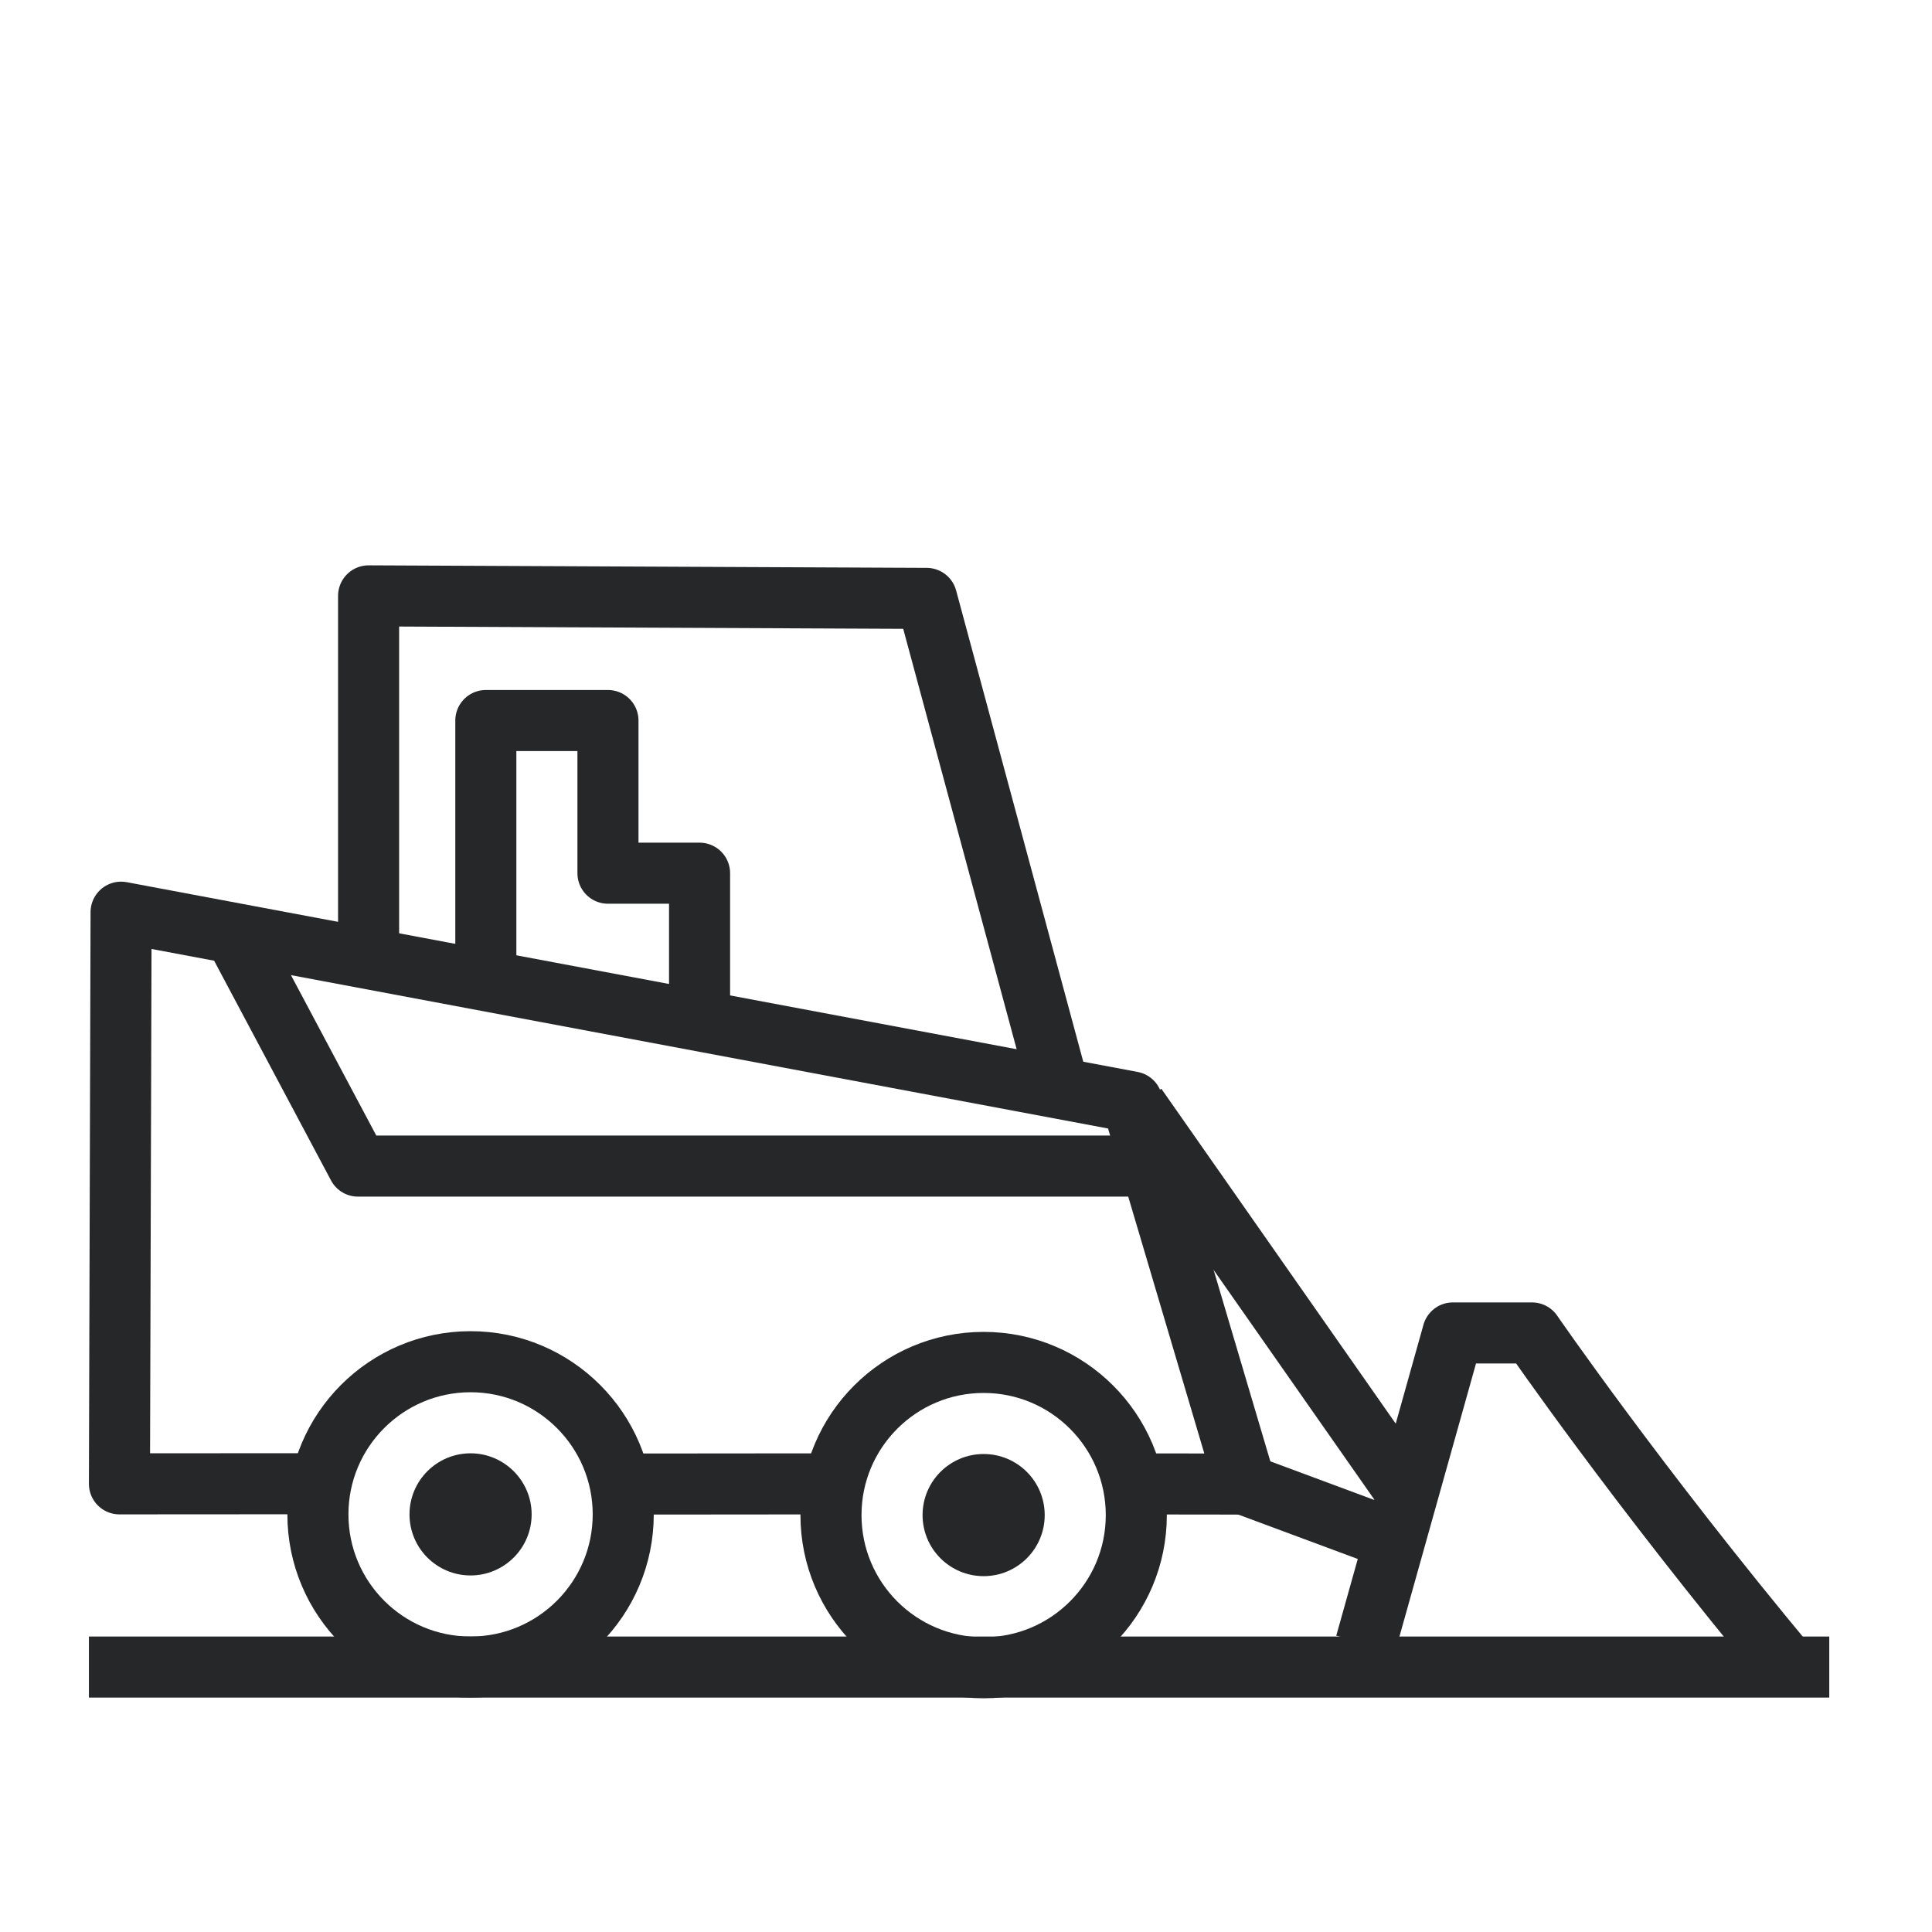
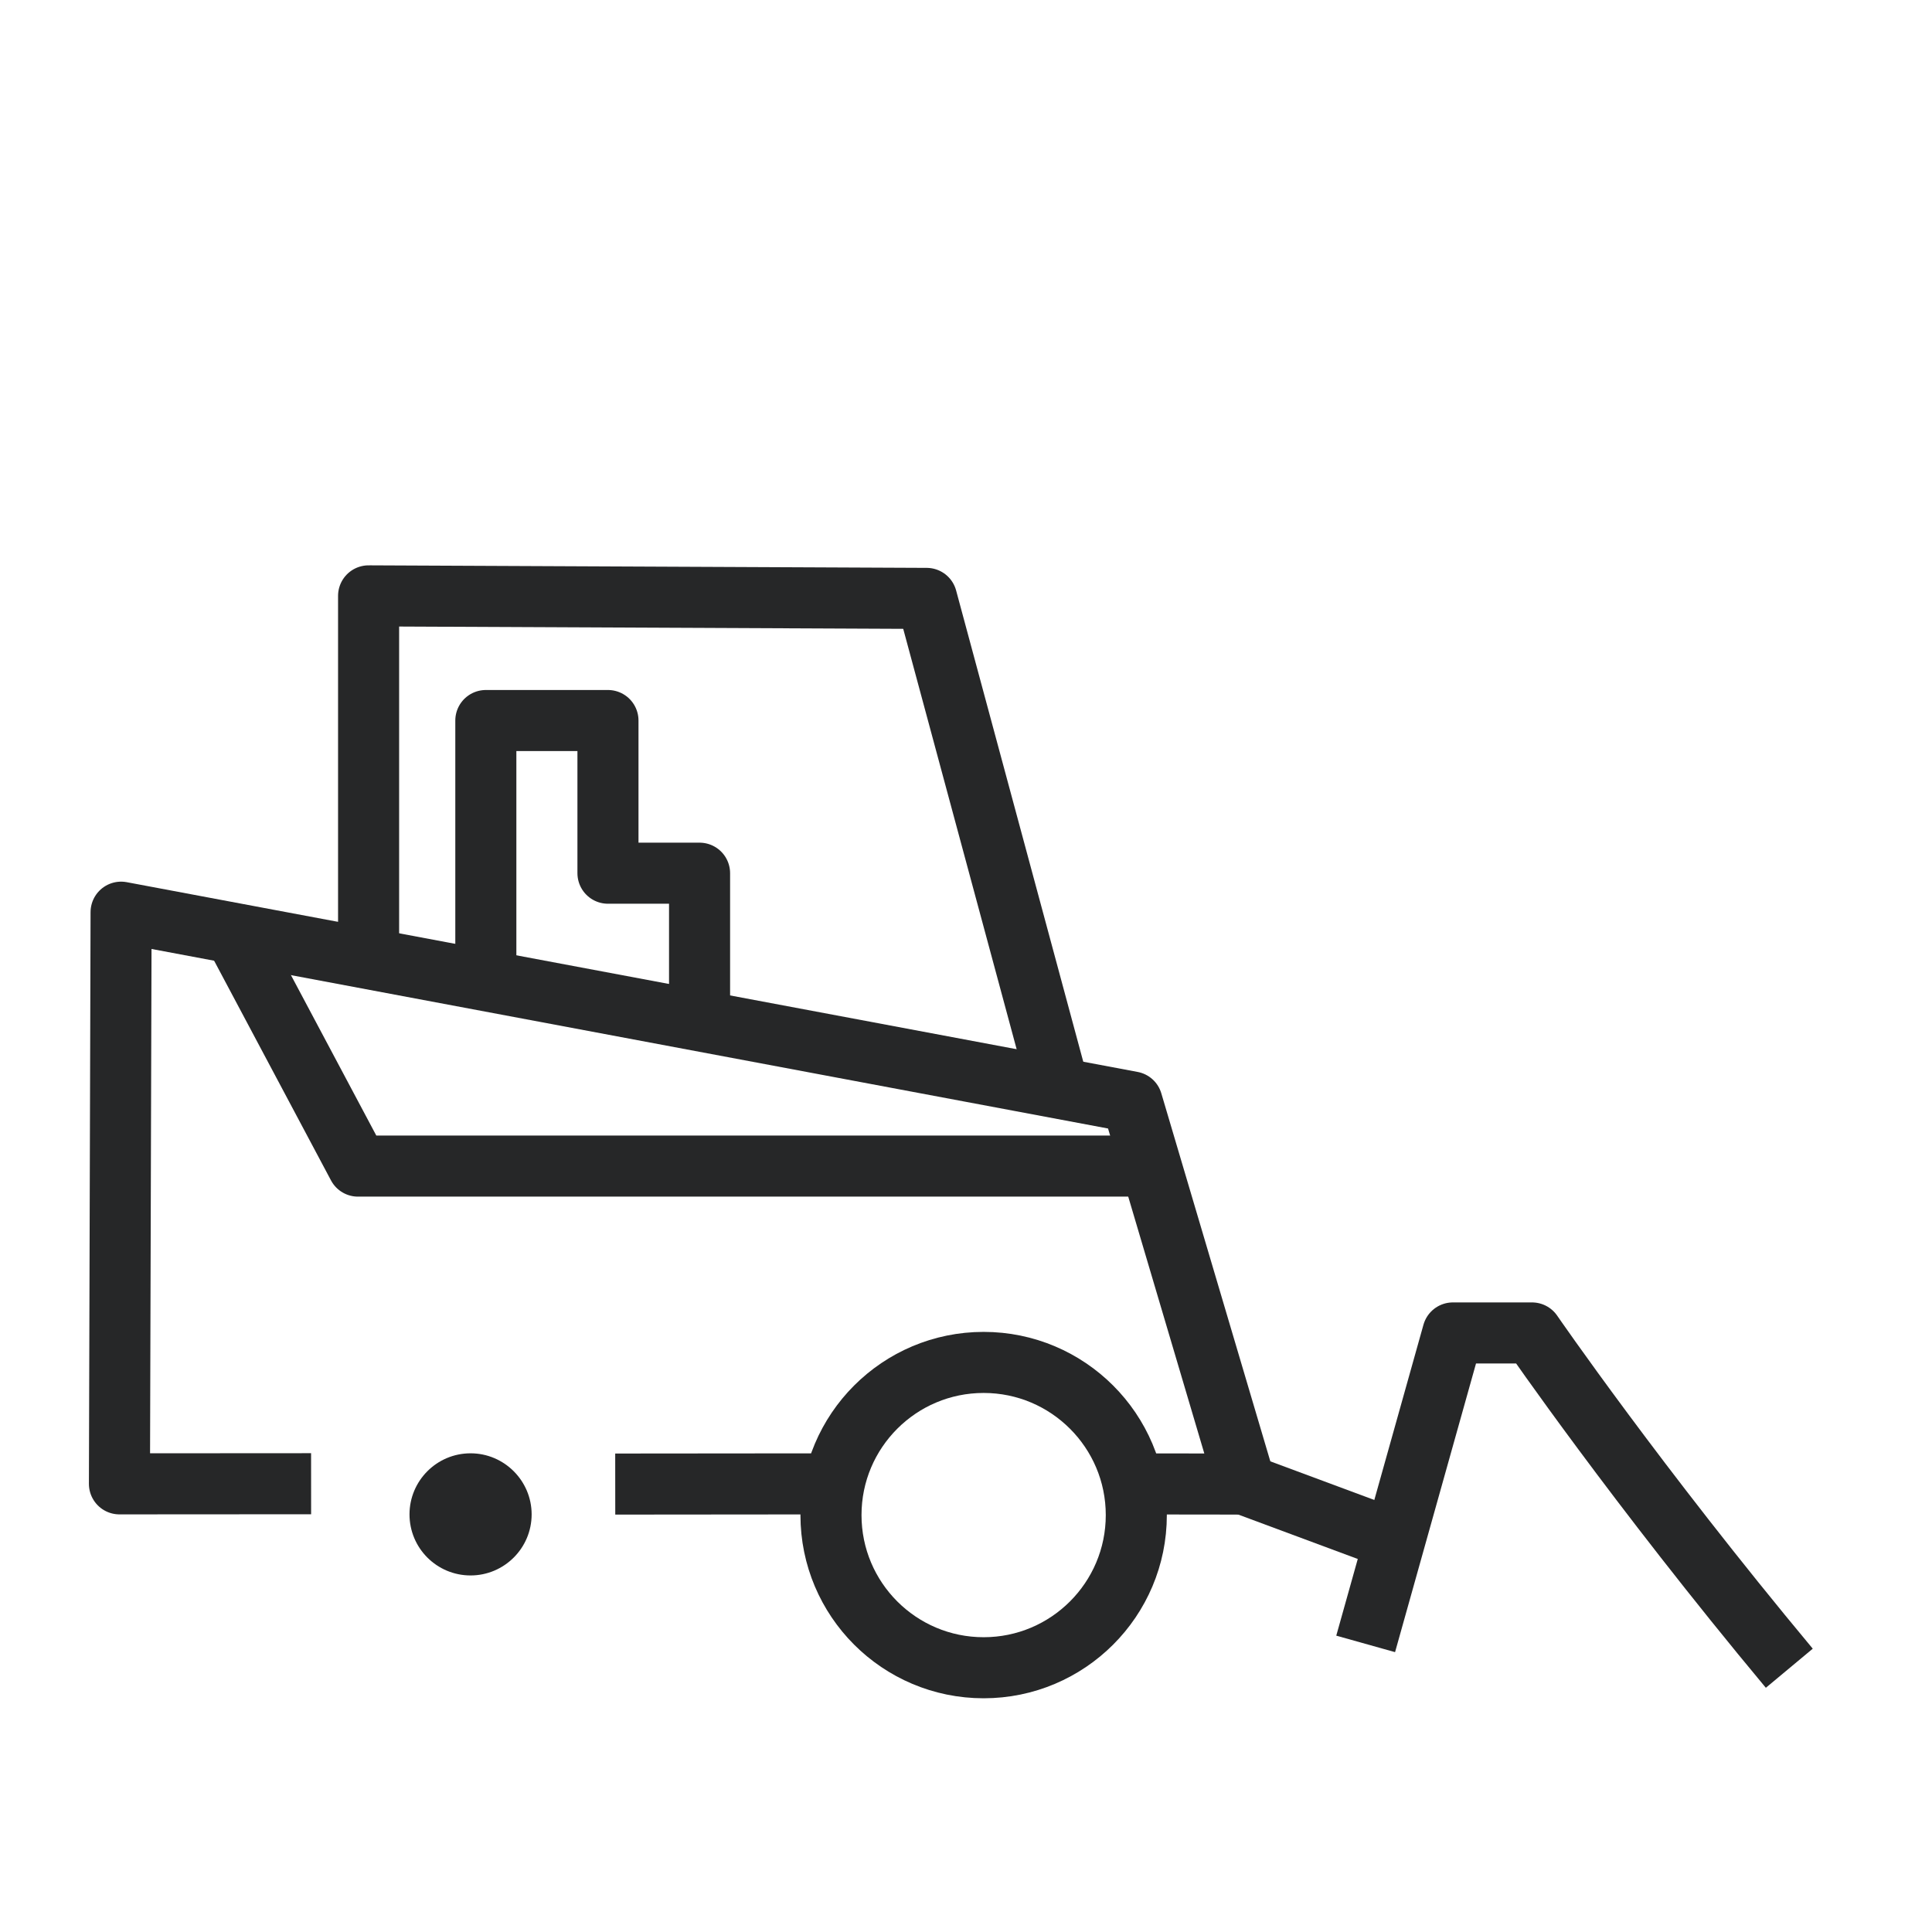
<svg xmlns="http://www.w3.org/2000/svg" version="1.1" id="svg1" width="84.158" height="84.158" viewBox="0 0 84.158 84.158">
  <defs id="defs1" />
  <g id="g1" transform="translate(-143.991,-146.348)">
    <rect style="fill:none;stroke:none;stroke-width:0.842" id="rect241-3-7-1-1-6-9-6" width="84.158" height="84.158" x="-228.149" y="146.348" transform="scale(-1,1)" />
    <path id="path111" d="m 1241.76,1370.62 v 80 h 40 v -50 h 30 v -46.32" style="fill:none;stroke:#262728;stroke-width:20;stroke-linecap:butt;stroke-linejoin:round;stroke-miterlimit:10;stroke-dasharray:none;stroke-opacity:1" transform="matrix(0.133,0,0,-0.133,0,370.667)" />
    <path id="path112" d="m 1489.41,1202.27 -27.26,101.6 -114.45,4.92 -64.38,-5.74 -159.73,0.82 8.17,-93.25 51.05,-2.61 11.33,24.33 27.62,8.28 48.79,-9.72 17.15,-26.52 64.06,-3.76 27.58,38.09 52.93,-5.86 24.06,-31.91" style="fill:none;fill-opacity:1;fill-rule:nonzero;stroke:none" transform="matrix(0.133,0,0,-0.133,0,370.667)" />
    <path id="path113" d="m 1429.3,1330.62 -43.17,160 -182.77,0.83 v -116.76" style="fill:none;stroke:#262728;stroke-width:20;stroke-linecap:butt;stroke-linejoin:round;stroke-miterlimit:10;stroke-dasharray:none;stroke-opacity:1" transform="matrix(0.133,0,0,-0.133,0,370.667)" />
    <path id="path114" d="m 1284.14,1200.55 77.62,0.07" style="fill:none;stroke:#262728;stroke-width:20;stroke-linecap:butt;stroke-linejoin:round;stroke-miterlimit:10;stroke-dasharray:none;stroke-opacity:1" transform="matrix(0.133,0,0,-0.133,0,370.667)" />
    <path id="path115" d="m 1459.3,1200.59 31.17,-0.04 -37.07,125.15 -331.1,62.15 -0.54,-187.23 62.77,0.04" style="fill:none;stroke:#262728;stroke-width:20;stroke-linecap:butt;stroke-linejoin:round;stroke-miterlimit:10;stroke-dasharray:none;stroke-opacity:1" transform="matrix(0.133,0,0,-0.133,0,370.667)" />
    <path id="path116" d="m 1216.76,1190.62 c 0,-11.05 8.94,-20 20,-20 11.01,0 20,8.95 20,20 0,11.02 -8.99,20 -20,20 -11.06,0 -20,-8.98 -20,-20" style="fill:#262728;fill-opacity:1;fill-rule:nonzero;stroke:none" transform="matrix(0.133,0,0,-0.133,0,370.667)" />
-     <path id="path117" d="m 1186.76,1190.62 c 0,-27.61 22.38,-50 50,-50 27.58,0 50,22.39 50,50 0,27.58 -22.42,50 -50,50 -27.62,0 -50,-22.42 -50,-50 z" style="fill:none;stroke:#262728;stroke-width:20;stroke-linecap:butt;stroke-linejoin:round;stroke-miterlimit:10;stroke-dasharray:none;stroke-opacity:1" transform="matrix(0.133,0,0,-0.133,0,370.667)" />
-     <path id="path118" d="m 1384.8,1190.39 c 0,-11.05 8.95,-20 20,-20 11.06,0 20,8.95 20,20 0,11.06 -8.94,20 -20,20 -11.05,0 -20,-8.94 -20,-20" style="fill:#262728;fill-opacity:1;fill-rule:nonzero;stroke:none" transform="matrix(0.133,0,0,-0.133,0,370.667)" />
    <path id="path119" d="m 1354.8,1190.39 c 0,-27.62 22.39,-50 50,-50 27.58,0 50,22.38 50,50 0,27.62 -22.42,50 -50,50 -27.61,0 -50,-22.38 -50,-50 z" style="fill:none;stroke:#262728;stroke-width:20;stroke-linecap:butt;stroke-linejoin:round;stroke-miterlimit:10;stroke-dasharray:none;stroke-opacity:1" transform="matrix(0.133,0,0,-0.133,0,370.667)" />
    <path id="path120" d="m 1458.55,1304.69 h -258.67 l -38.55,72.46" style="fill:none;stroke:#262728;stroke-width:20;stroke-linecap:butt;stroke-linejoin:round;stroke-miterlimit:10;stroke-dasharray:none;stroke-opacity:1" transform="matrix(0.133,0,0,-0.133,0,370.667)" />
-     <path id="path237" d="m 1662.58,1149.61 c -50,60 -77.35,102.89 -77.35,102.89 l -26.75,-5.74 -28.56,-98.56 139.18,-10" style="fill:none;fill-opacity:1;fill-rule:nonzero;stroke:none" transform="matrix(0.133,0,0,-0.133,0,370.667)" />
    <path id="path238" d="m 1668.67,1140.23 c -50,60 -84.26,109.81 -84.26,109.81 h -25.93 l -28.56,-101.84" style="fill:none;stroke:#262728;stroke-width:20;stroke-linecap:butt;stroke-linejoin:round;stroke-miterlimit:10;stroke-dasharray:none;stroke-opacity:1" transform="matrix(0.133,0,0,-0.133,0,370.667)" />
    <path id="path239" d="m 1534.8,1183.91 -46.13,17.14" style="fill:none;stroke:#262728;stroke-width:20;stroke-linecap:butt;stroke-linejoin:round;stroke-miterlimit:10;stroke-dasharray:none;stroke-opacity:1" transform="matrix(0.133,0,0,-0.133,0,370.667)" />
-     <path id="path240" d="M 1541.33,1200.66 1454.8,1324.3" style="fill:none;stroke:#262728;stroke-width:20;stroke-linecap:butt;stroke-linejoin:round;stroke-miterlimit:10;stroke-dasharray:none;stroke-opacity:1" transform="matrix(0.133,0,0,-0.133,0,370.667)" />
-     <path id="path241" d="m 1111.76,1140.62 h 570" style="fill:none;stroke:#262728;stroke-width:20;stroke-linecap:butt;stroke-linejoin:round;stroke-miterlimit:10;stroke-dasharray:none;stroke-opacity:1" transform="matrix(0.133,0,0,-0.133,0,370.667)" />
  </g>
</svg>